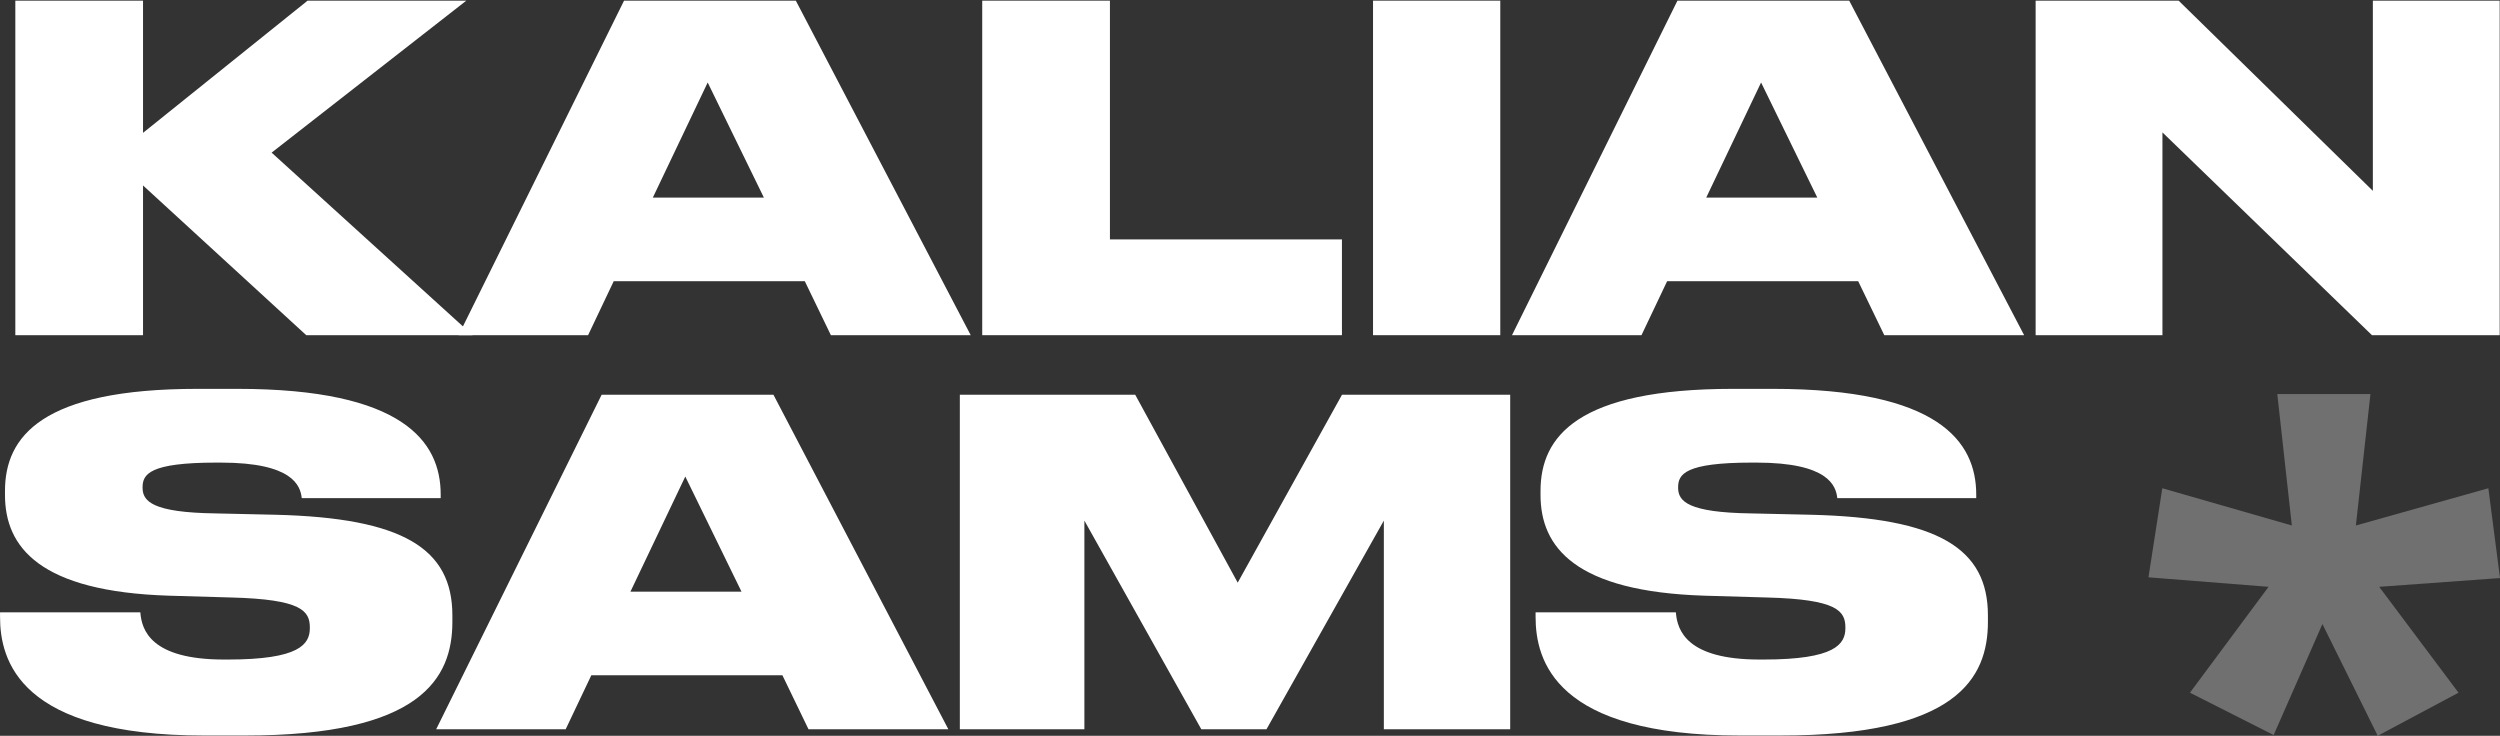
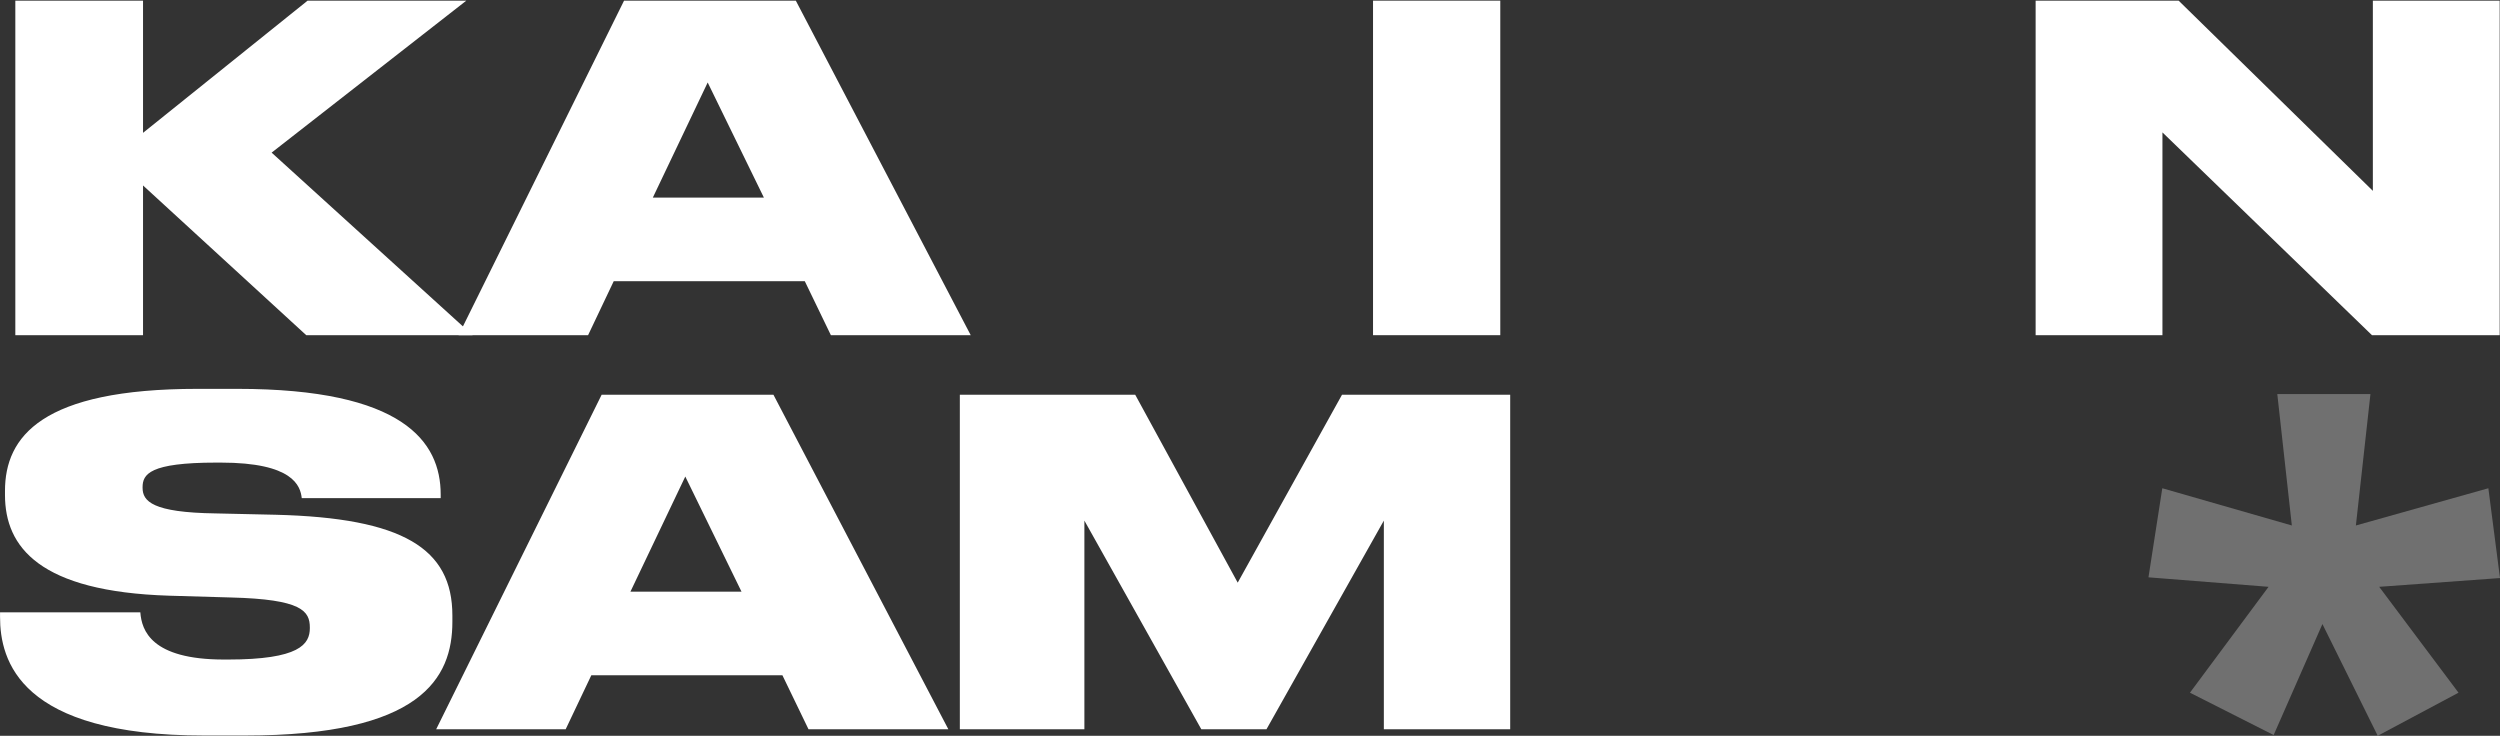
<svg xmlns="http://www.w3.org/2000/svg" width="1529" height="450" viewBox="0 0 1529 450" fill="none">
  <rect x="0" y="0" width="1529" height="450" fill="#333333" stroke="none" />
  <path d="M87.475 205H9.375V0.4H87.475V81.25L188.125 0.4H285.2L166.125 93.35L289.05 205H187.3L87.475 113.425V205Z" fill="white" />
  <path d="M467.196 120.85L432.821 50.45L399.271 120.85H467.196ZM508.171 205L492.221 172H375.346L359.671 205H280.471L381.671 0.4H486.721L593.696 205H508.171Z" fill="white" />
-   <path d="M600.732 0.4H678.832V146.425H820.732V205H600.732V0.4Z" fill="white" />
  <path d="M917.571 0.4V205H839.746V0.4H917.571Z" fill="white" />
-   <path d="M1111.46 120.85L1077.08 50.45L1043.53 120.85H1111.46ZM1152.43 205L1136.48 172H1019.61L1003.93 205H924.734L1025.93 0.4H1130.98L1237.96 205H1152.43Z" fill="white" />
  <path d="M1244.99 0.4H1332.45L1451.24 116.725V0.4H1528.8V205H1450.7L1322.55 80.975V205H1244.99V0.4Z" fill="white" />
  <path d="M124.875 449.85C11.85 449.85 0.025 403.925 0.025 377.25V374.5H85.825C86.65 385.5 92.425 403.375 136.975 403.375H139.45C183.175 403.375 189.5 394.025 189.5 384.125V383.85C189.5 373.675 184.55 366.525 141.375 365.425L103.425 364.325C24.225 361.85 3.05 334.625 3.05 302.725V300.25C3.05 266.975 25.6 237.825 120.75 237.825H145.225C246.425 237.825 269.525 270 269.525 302.45V304.65H184.55C183.725 297.225 179.325 282.925 135.05 282.925H132.3C91.325 282.925 87.2 290.075 87.2 298.05V298.325C87.2 306.575 93.25 313.45 131.75 314L168.6 314.825C246.425 316.75 276.675 335.45 276.675 376.425V380.275C276.675 414.925 257.425 449.85 149.9 449.85H124.875Z" fill="white" />
  <path d="M453.5 361.85L419.125 291.45L385.575 361.85H453.5ZM494.475 446L478.525 413H361.65L345.975 446H266.775L367.975 241.4H473.025L580 446H494.475Z" fill="white" />
  <path d="M587.036 446V241.4H694.286L756.986 356.35L820.786 241.4H923.636V446H846.361V318.4L774.586 446H734.711L663.211 318.4V446H587.036Z" fill="white" />
-   <path d="M1064.01 449.85C950.986 449.85 939.161 403.925 939.161 377.25V374.5H1024.96C1025.79 385.5 1031.56 403.375 1076.11 403.375H1078.59C1122.31 403.375 1128.64 394.025 1128.64 384.125V383.85C1128.64 373.675 1123.69 366.525 1080.51 365.425L1042.56 364.325C963.361 361.85 942.186 334.625 942.186 302.725V300.25C942.186 266.975 964.736 237.825 1059.89 237.825H1084.36C1185.56 237.825 1208.66 270 1208.66 302.45V304.65H1123.69C1122.86 297.225 1118.46 282.925 1074.19 282.925H1071.44C1030.46 282.925 1026.34 290.075 1026.34 298.05V298.325C1026.34 306.575 1032.39 313.45 1070.89 314L1107.74 314.825C1185.56 316.75 1215.81 335.45 1215.81 376.425V380.275C1215.81 414.925 1196.56 449.85 1089.04 449.85H1064.01Z" fill="white" />
  <path d="M1449.77 241L1440.86 321.385L1521.88 298.609L1529 353.538L1455.11 358.897L1503.63 423.652L1454.22 450L1420.39 381.673L1390.56 449.553L1339.37 423.652L1387.45 358.897L1314 353.092L1322.46 298.609L1401.69 321.385L1392.79 241H1449.77Z" fill="white" fill-opacity="0.3" />
</svg>